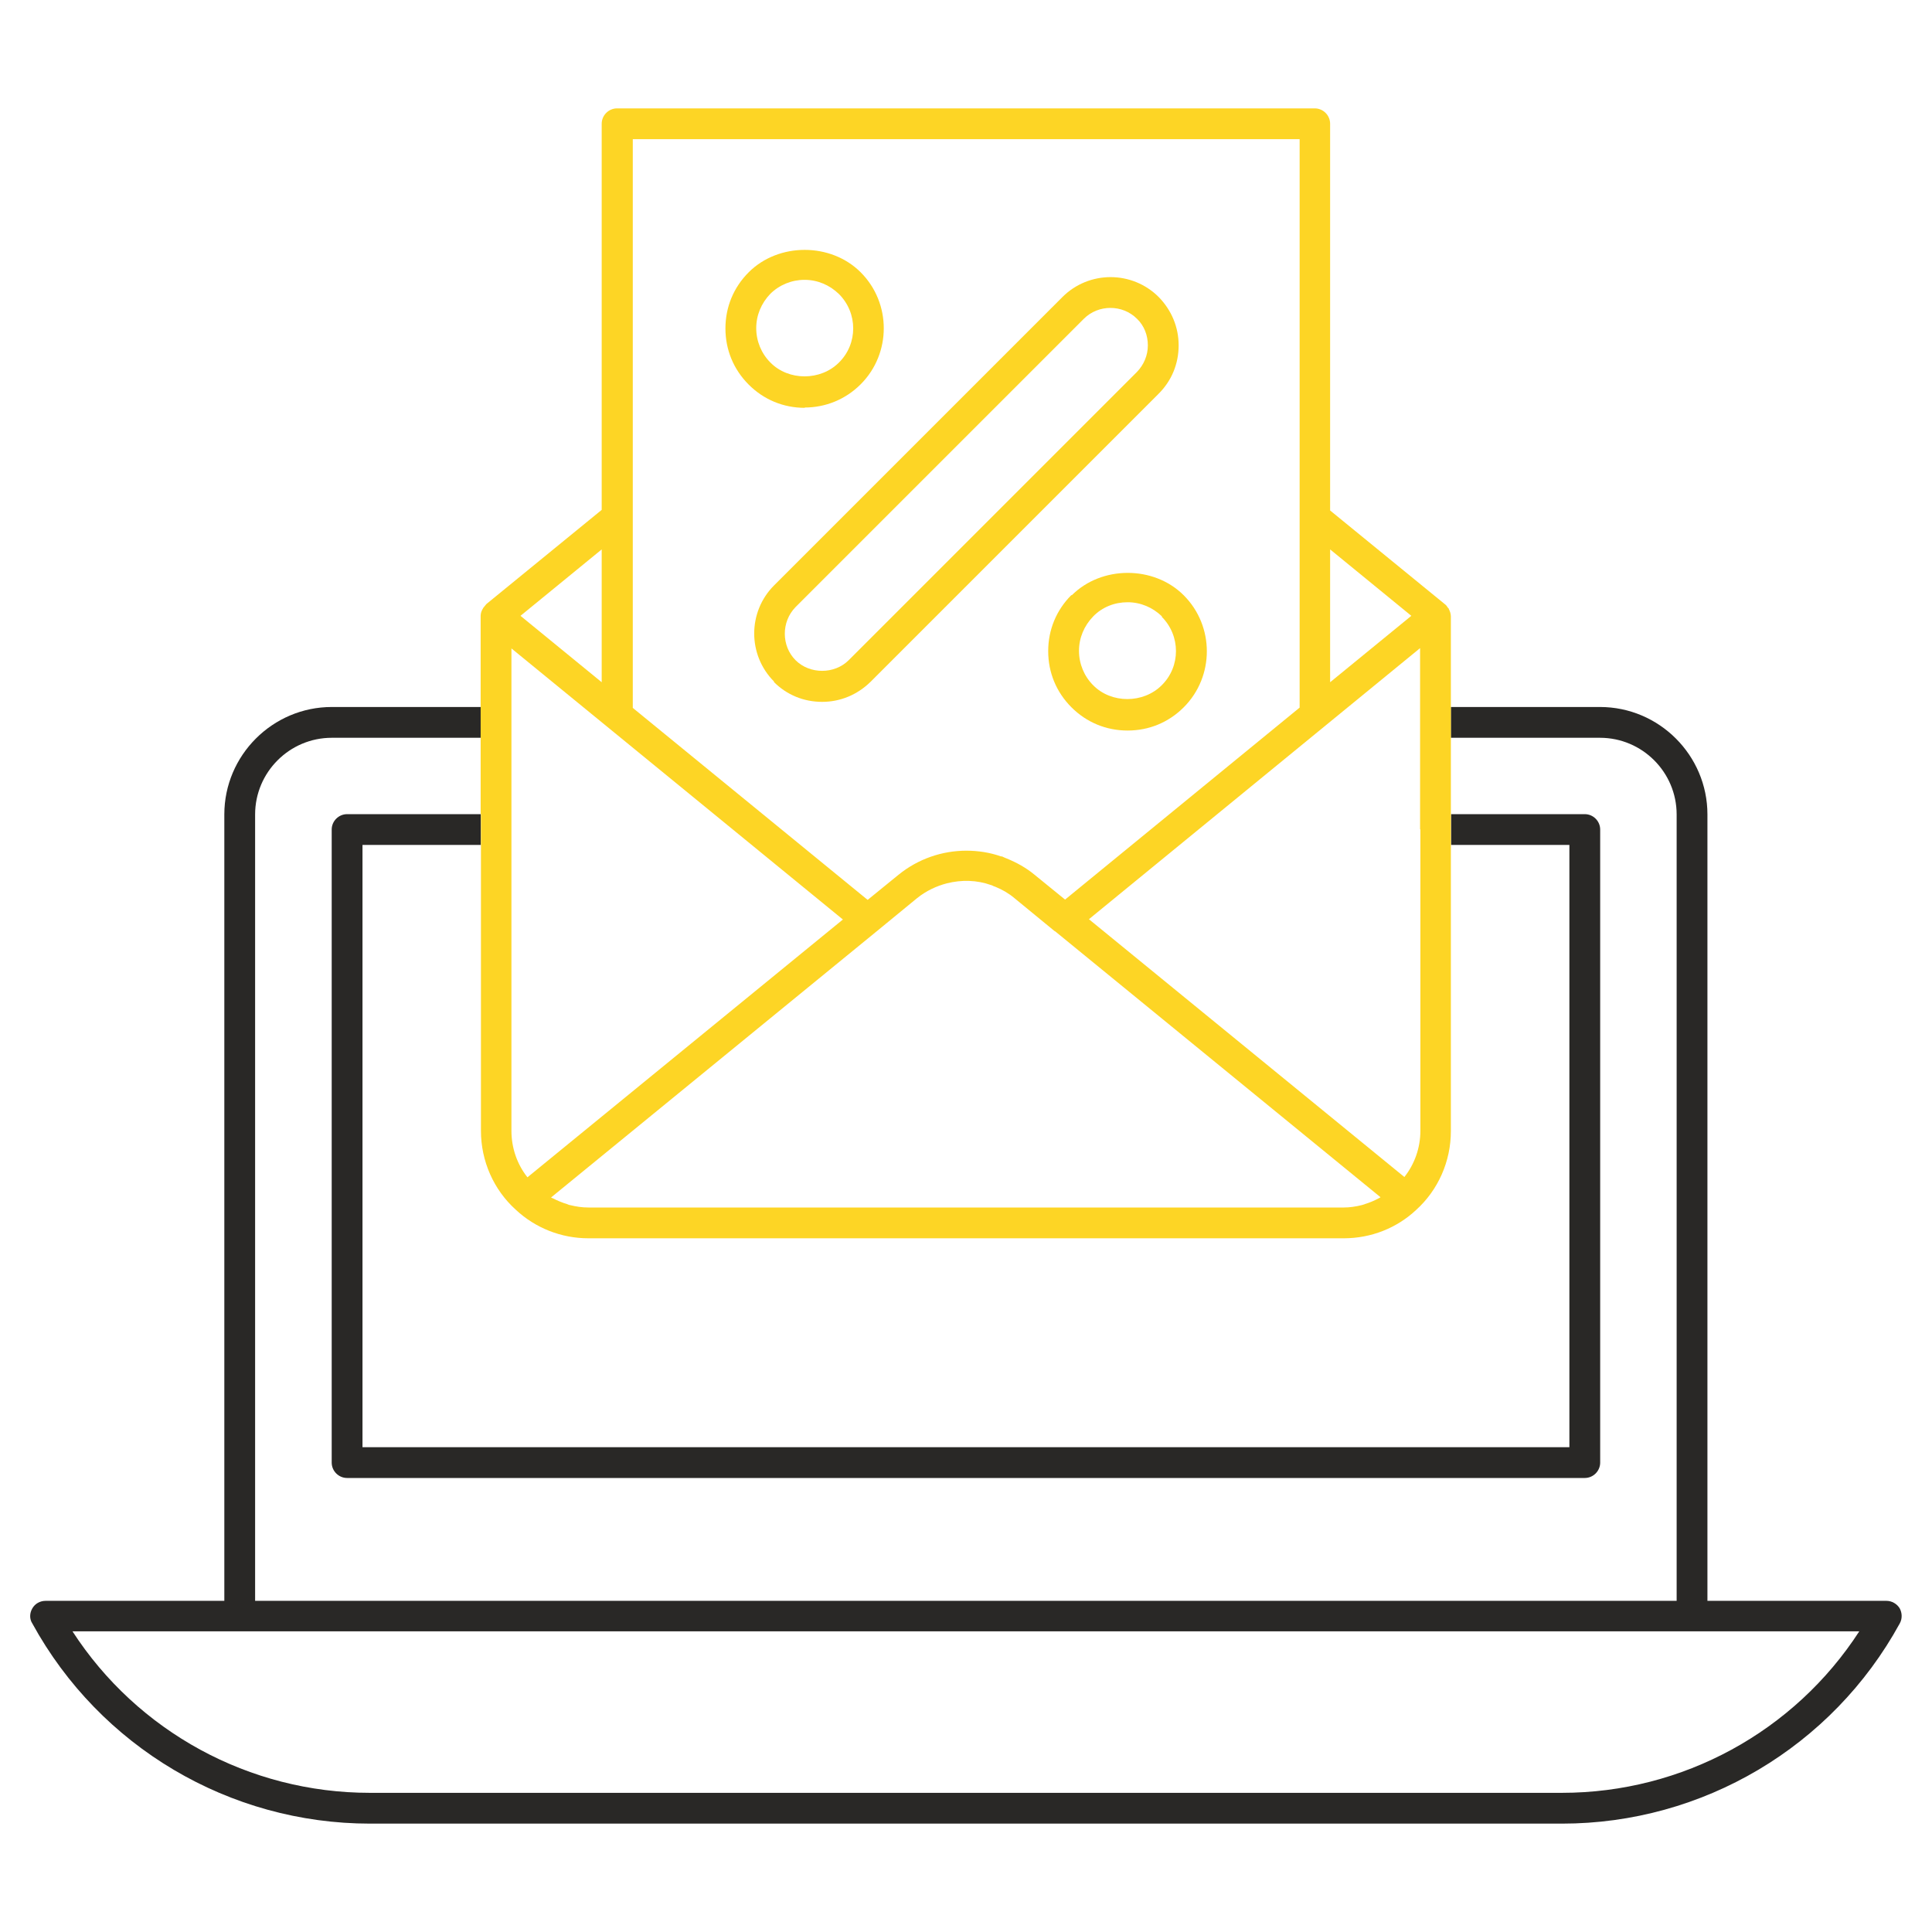
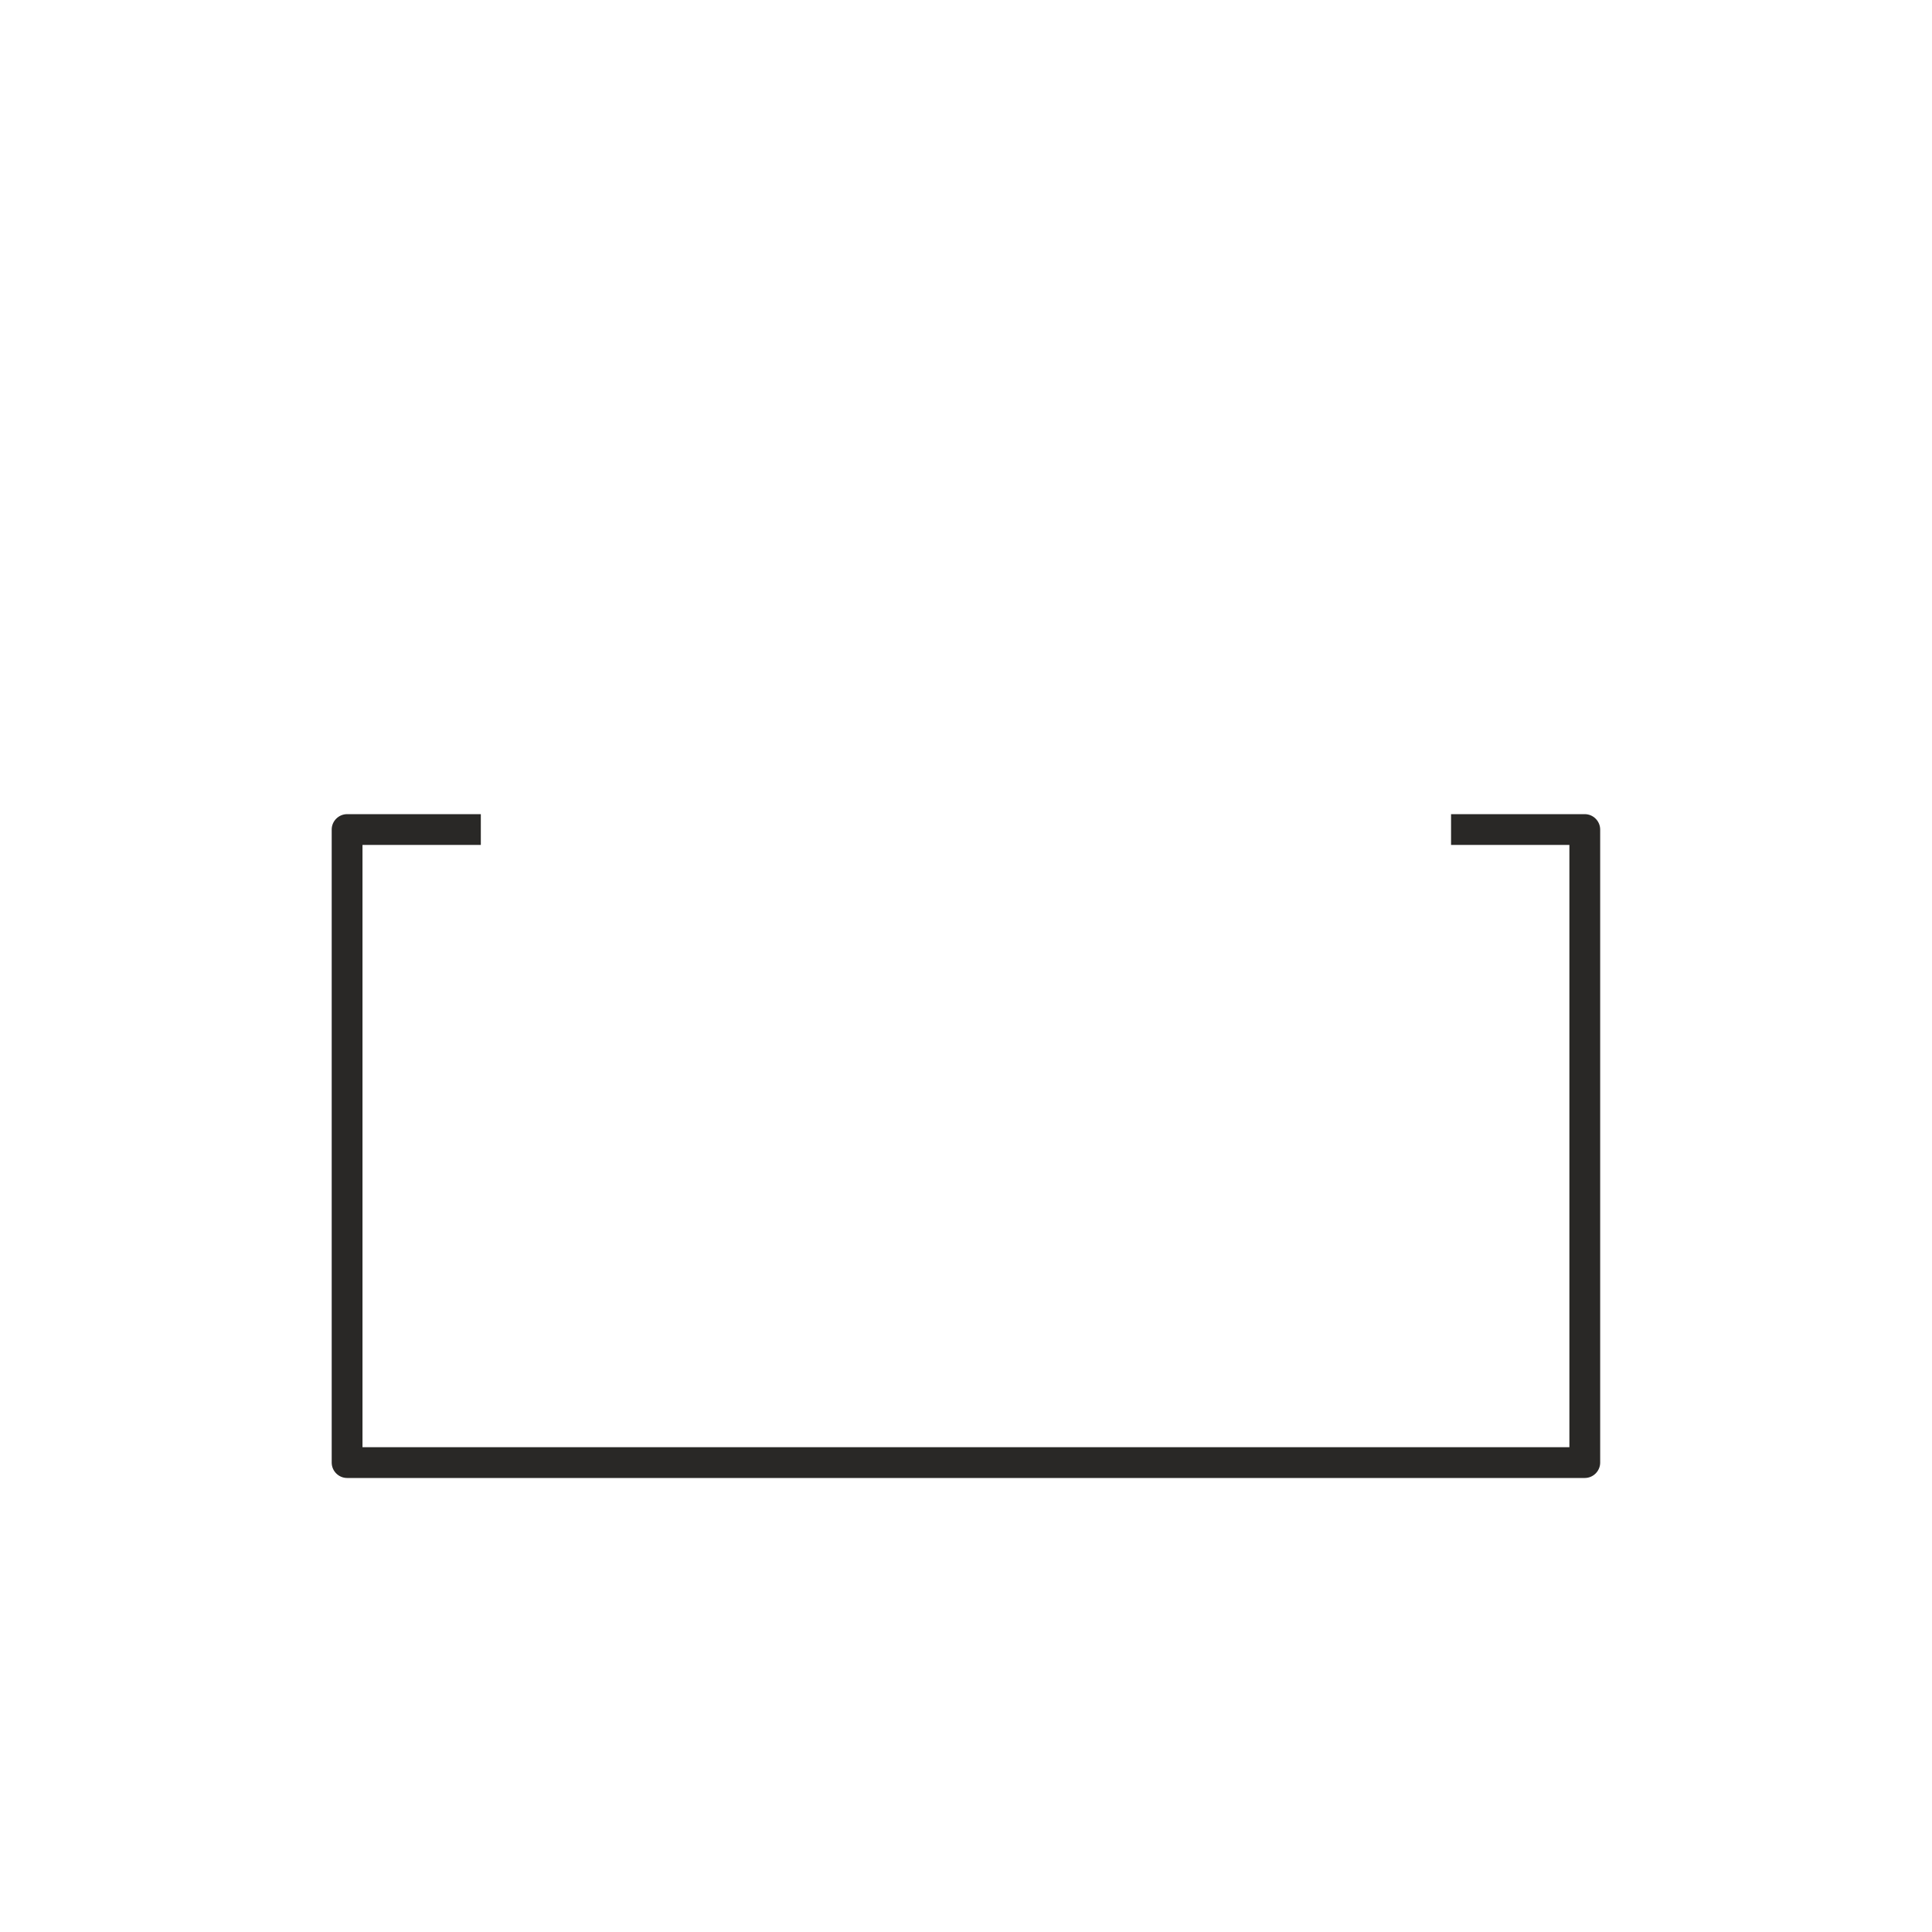
<svg xmlns="http://www.w3.org/2000/svg" width="64" height="64" viewBox="0 0 64 64" fill="none">
  <path d="M10.988 27.48V48.45C10.988 48.73 11.218 48.96 11.498 48.96H52.498C52.778 48.96 53.008 48.73 53.008 48.45V27.48C53.008 27.2 52.778 26.97 52.498 26.97H48.068V27.99H51.988V47.94H12.008V27.99H15.928V26.97H11.498C11.218 26.97 10.988 27.2 10.988 27.48Z" fill="#292826" />
-   <path d="M12.251 60.41H51.741C56.401 60.41 60.691 57.87 62.931 53.78C63.021 53.62 63.011 53.43 62.931 53.28C62.841 53.13 62.671 53.03 62.491 53.03H56.561V26.98C56.561 25.02 54.961 23.42 53.001 23.42H48.061V24.44H53.001C54.401 24.44 55.541 25.58 55.541 26.98V53.03H8.451V26.98C8.451 25.58 9.591 24.44 10.991 24.44H15.931V23.42H10.991C9.031 23.42 7.431 25.02 7.431 26.98V53.03H1.511C1.331 53.03 1.161 53.12 1.071 53.28C0.981 53.43 0.971 53.63 1.071 53.78C3.311 57.87 7.601 60.41 12.261 60.41H12.251ZM61.591 54.04C59.441 57.36 55.741 59.39 51.741 59.39H12.251C8.251 59.39 4.551 57.36 2.401 54.04H61.591Z" fill="#292826" />
-   <path d="M26.651 13.5C27.351 13.5 28.011 13.23 28.511 12.73C29.531 11.71 29.531 10.04 28.511 9.02C27.521 8.03 25.791 8.03 24.801 9.02C24.301 9.52 24.031 10.17 24.031 10.88C24.031 11.59 24.301 12.24 24.801 12.74C25.301 13.24 25.951 13.51 26.661 13.51L26.651 13.5ZM25.511 9.74C25.811 9.44 26.221 9.27 26.651 9.27C27.081 9.27 27.481 9.44 27.791 9.74C28.421 10.37 28.421 11.39 27.791 12.01C27.181 12.62 26.121 12.62 25.521 12.01C25.221 11.71 25.051 11.3 25.051 10.87C25.051 10.44 25.221 10.04 25.521 9.73L25.511 9.74Z" fill="#FDD525" />
-   <path d="M35.493 19.71C34.993 20.21 34.723 20.86 34.723 21.57C34.723 22.28 34.993 22.93 35.493 23.43C35.993 23.93 36.643 24.2 37.353 24.2C38.063 24.2 38.713 23.93 39.213 23.43C40.233 22.41 40.233 20.74 39.213 19.72C38.223 18.73 36.493 18.73 35.503 19.72L35.493 19.71ZM38.483 20.43C39.113 21.06 39.113 22.08 38.483 22.7C37.873 23.31 36.813 23.31 36.213 22.7C35.913 22.4 35.743 21.99 35.743 21.56C35.743 21.13 35.913 20.73 36.213 20.42C36.513 20.11 36.923 19.95 37.353 19.95C37.783 19.95 38.183 20.12 38.493 20.42L38.483 20.43Z" fill="#FDD525" />
-   <path d="M25.634 22.59C26.064 23.02 26.624 23.25 27.234 23.25C27.844 23.25 28.404 23.01 28.834 22.59L38.384 13.04C38.814 12.61 39.044 12.05 39.044 11.44C39.044 10.83 38.804 10.27 38.384 9.84C37.504 8.96 36.074 8.96 35.194 9.84L25.644 19.39C24.764 20.27 24.764 21.7 25.644 22.58L25.634 22.59ZM26.354 20.11L35.904 10.56C36.144 10.32 36.464 10.2 36.784 10.2C37.104 10.2 37.424 10.32 37.664 10.56C37.904 10.79 38.024 11.11 38.024 11.44C38.024 11.77 37.894 12.08 37.664 12.32L28.114 21.87C27.644 22.34 26.824 22.34 26.354 21.87C25.884 21.4 25.874 20.6 26.354 20.11Z" fill="#FDD525" />
-   <path d="M15.932 26.97V37.46C15.932 38.46 16.352 39.41 17.082 40.07C17.732 40.68 18.592 41.02 19.492 41.02H44.512C45.422 41.02 46.272 40.68 46.912 40.08C47.642 39.42 48.062 38.47 48.062 37.47V20.42C48.062 20.33 48.032 20.25 47.992 20.17C47.992 20.15 47.972 20.14 47.962 20.13C47.932 20.09 47.912 20.05 47.882 20.03L44.062 16.91V4.1C44.062 3.82 43.832 3.59 43.552 3.59H20.442C20.162 3.59 19.932 3.82 19.932 4.1V16.89L16.112 20.01C16.112 20.01 16.052 20.08 16.022 20.12C16.022 20.12 16.002 20.14 16.002 20.15C15.952 20.23 15.922 20.31 15.922 20.4V26.96L15.932 26.97ZM47.052 27.48V37.46C47.052 38.02 46.862 38.56 46.522 38.99L36.072 30.45L47.042 21.47V27.47L47.052 27.48ZM45.212 39.89C45.212 39.89 45.152 39.91 45.112 39.92C44.912 39.97 44.712 40 44.512 40H19.492C19.282 40 19.082 39.97 18.882 39.92C18.852 39.92 18.822 39.9 18.792 39.89C18.622 39.84 18.462 39.77 18.302 39.69C18.282 39.69 18.272 39.67 18.252 39.67L29.042 30.85L30.382 29.75C30.682 29.51 31.022 29.35 31.372 29.26C31.852 29.14 32.362 29.15 32.832 29.32C32.852 29.32 32.882 29.34 32.902 29.35C32.932 29.36 32.952 29.37 32.982 29.38C33.202 29.47 33.412 29.59 33.602 29.75L34.942 30.85C34.942 30.85 34.942 30.85 34.952 30.85L45.732 39.66C45.732 39.66 45.702 39.68 45.682 39.69C45.532 39.77 45.372 39.84 45.202 39.89H45.212ZM16.942 27.48V21.48L27.922 30.46L17.472 39C17.132 38.57 16.942 38.03 16.942 37.46V27.48ZM46.752 20.4L44.062 22.6V18.2L46.752 20.4ZM20.952 4.61H43.052V23.44L35.282 29.8L34.262 28.97C33.982 28.74 33.672 28.57 33.352 28.44C33.292 28.42 33.242 28.39 33.192 28.37C33.182 28.37 33.172 28.37 33.162 28.37C32.792 28.24 32.402 28.18 32.012 28.18C31.212 28.18 30.412 28.45 29.762 28.98L28.742 29.81L20.962 23.45V4.61H20.952ZM19.932 18.2V22.6L17.242 20.4L19.932 18.2Z" fill="#FDD525" />
</svg>